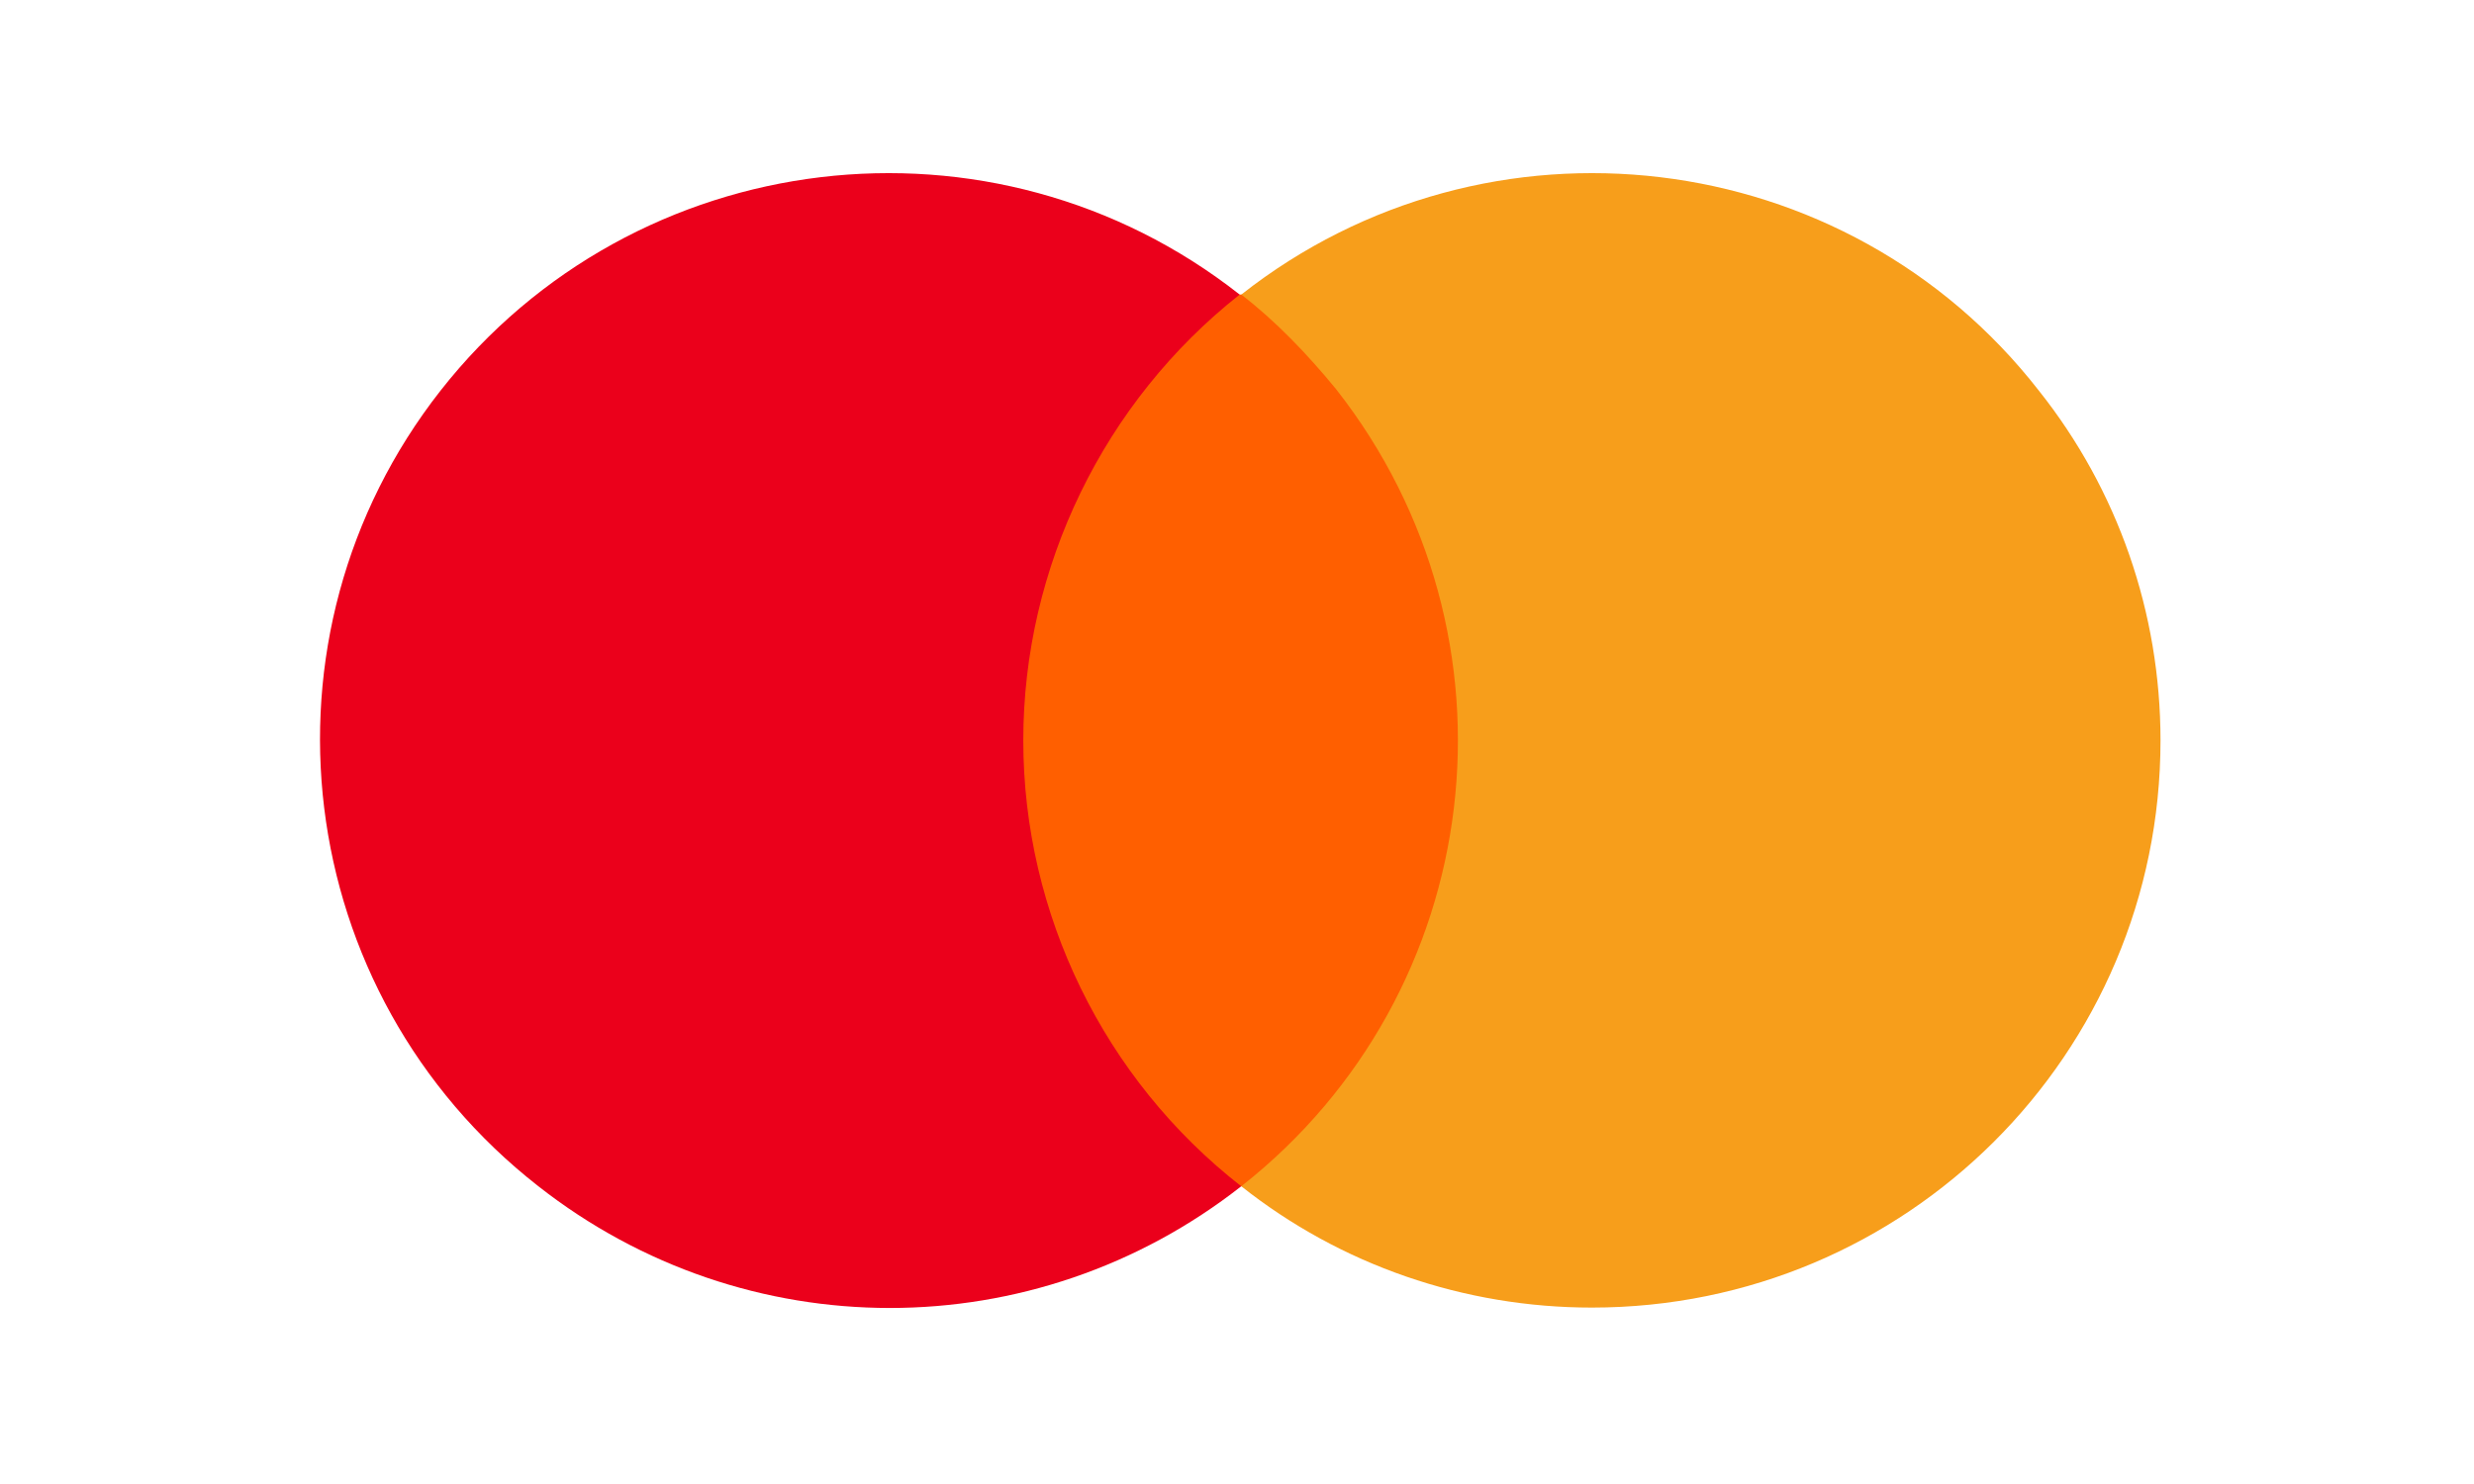
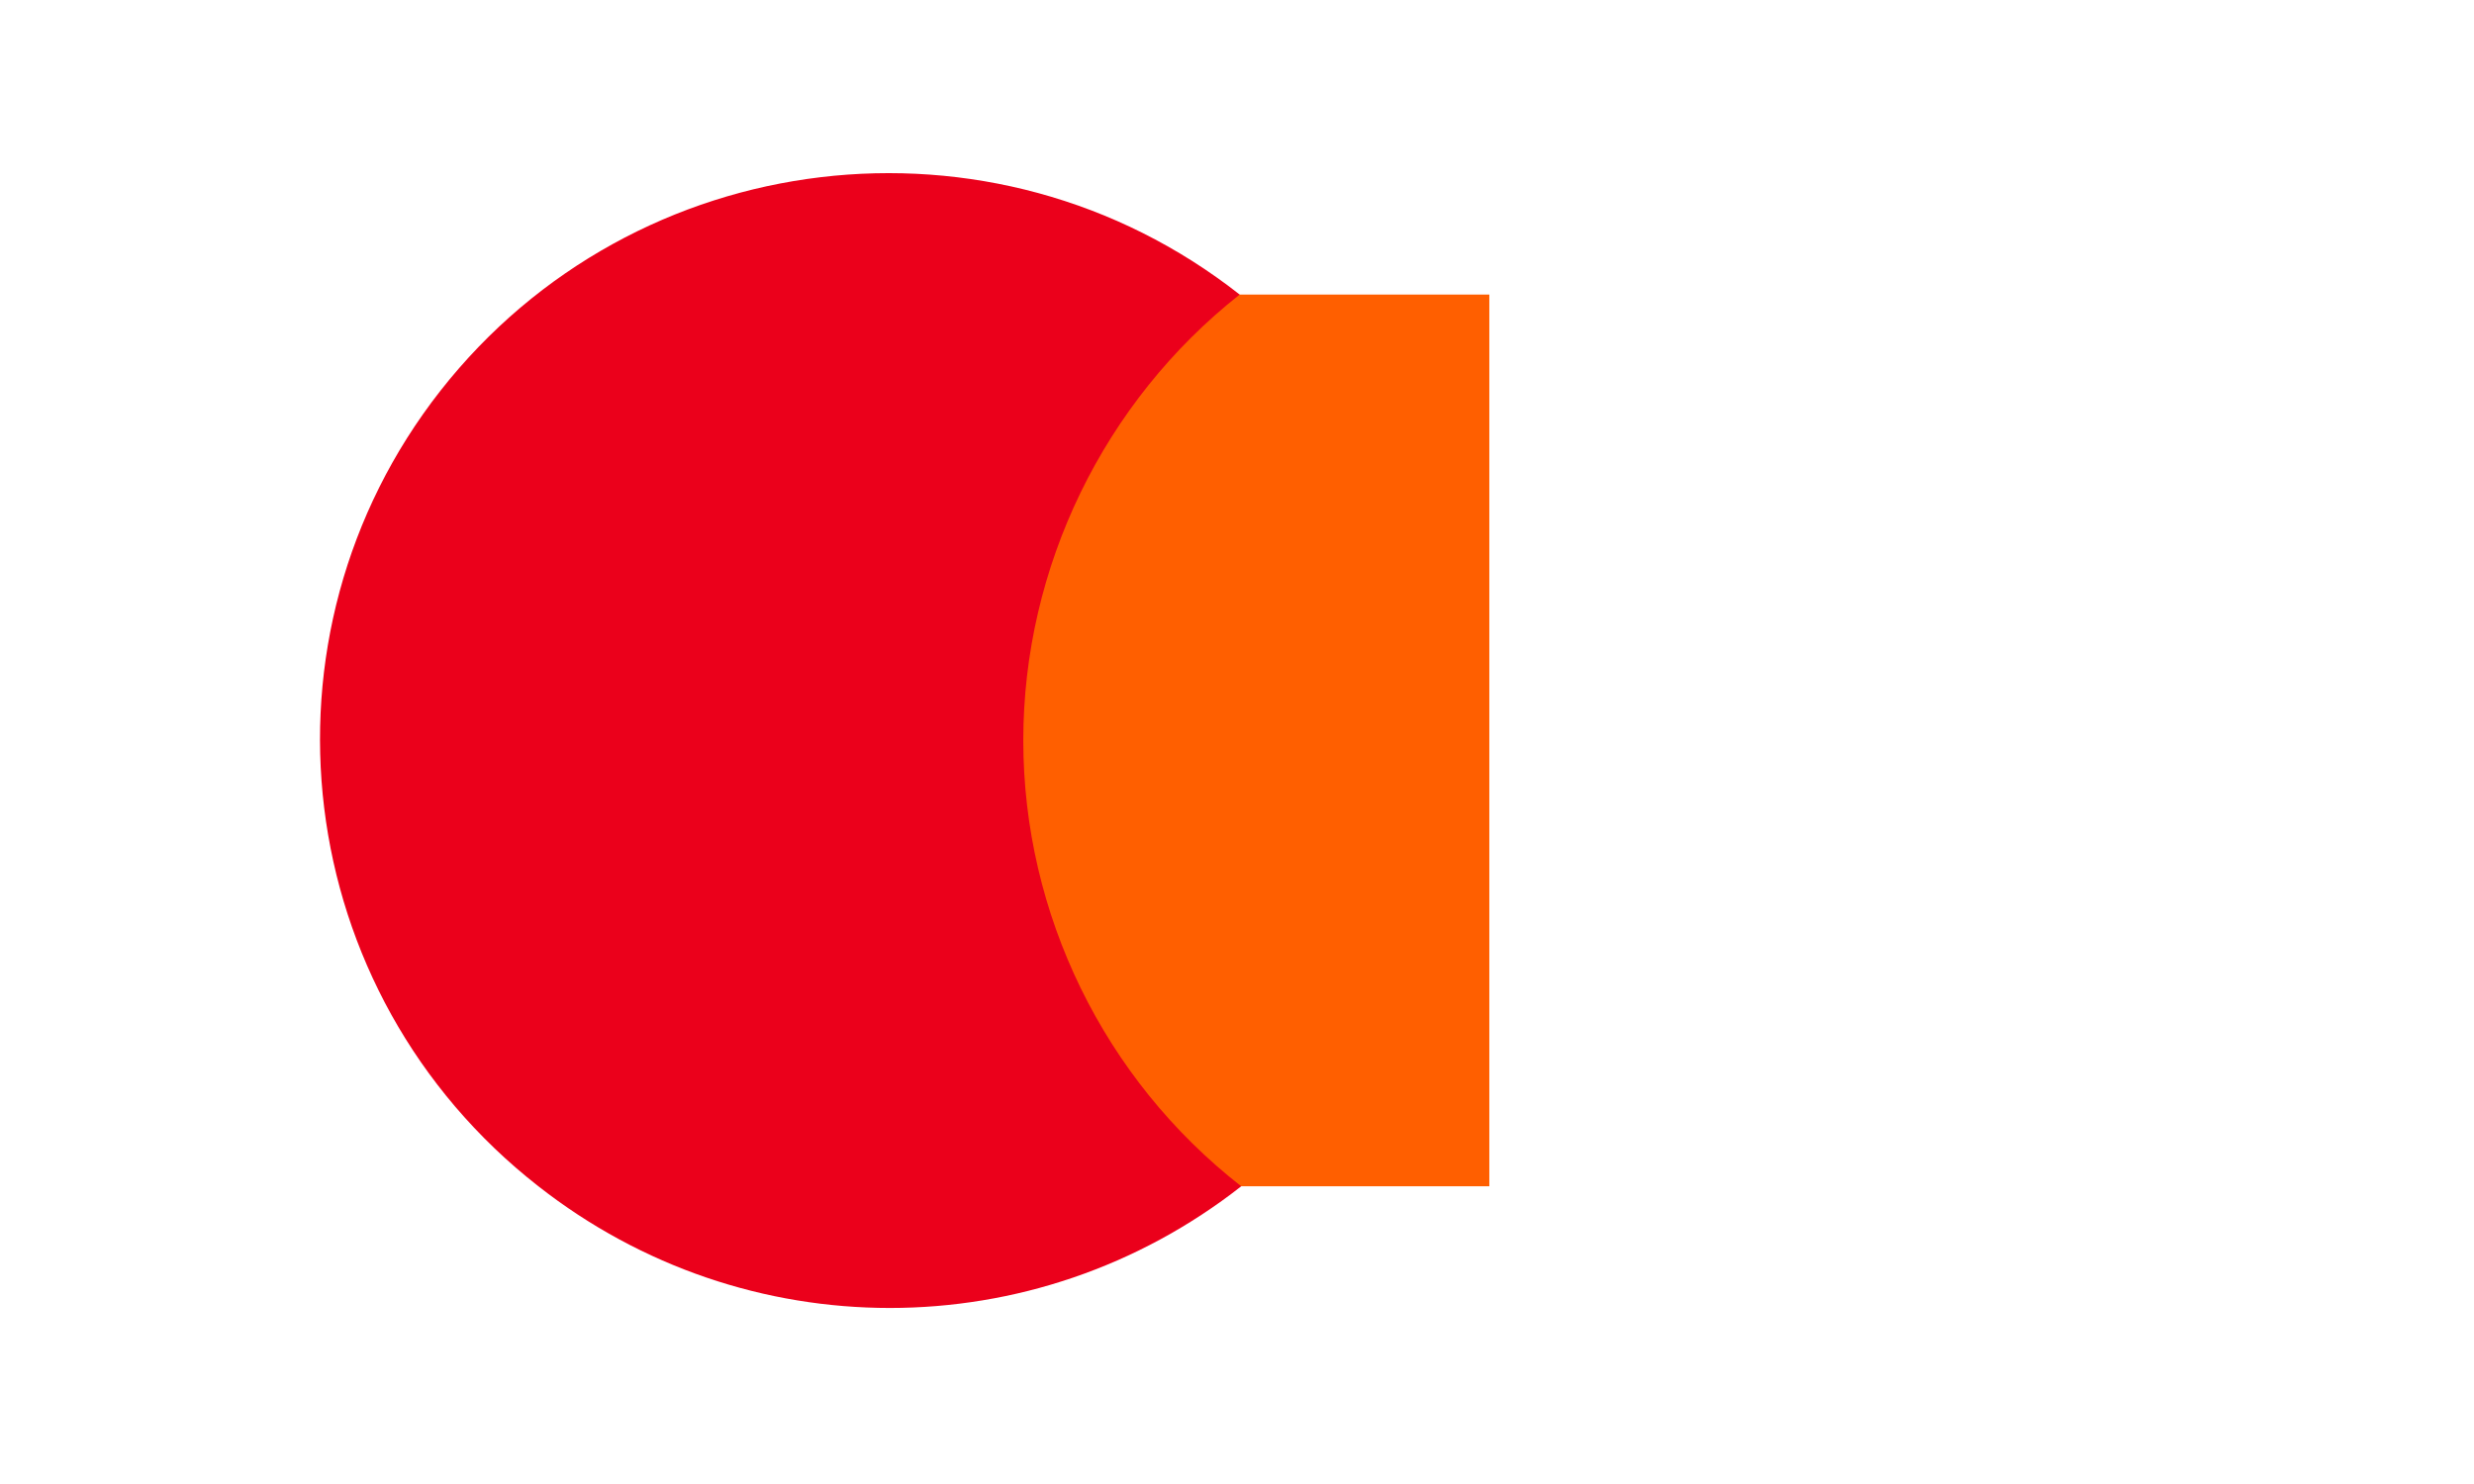
<svg xmlns="http://www.w3.org/2000/svg" width="200" height="120" viewBox="0 0 200 120" fill="none">
  <path d="M120.398 23.819H80.179V95.924H120.398V23.819Z" fill="#FF5F00" />
  <path d="M82.723 59.873C82.723 45.859 89.235 32.483 100.216 23.82C80.297 8.15 51.314 11.59 35.609 31.591C20.032 51.465 23.479 80.256 43.525 95.925C60.252 109.047 83.617 109.047 100.343 95.925C89.235 87.262 82.723 73.886 82.723 59.873Z" fill="#EB001B" />
-   <path d="M174.657 59.873C174.657 85.224 154.1 105.734 128.692 105.734C118.35 105.734 108.39 102.295 100.347 95.925C120.265 80.256 123.712 51.465 108.007 31.464C105.709 28.661 103.156 25.986 100.347 23.82C120.265 8.15 149.248 11.59 164.825 31.591C171.209 39.617 174.657 49.554 174.657 59.873Z" fill="#F79E1B" />
</svg>